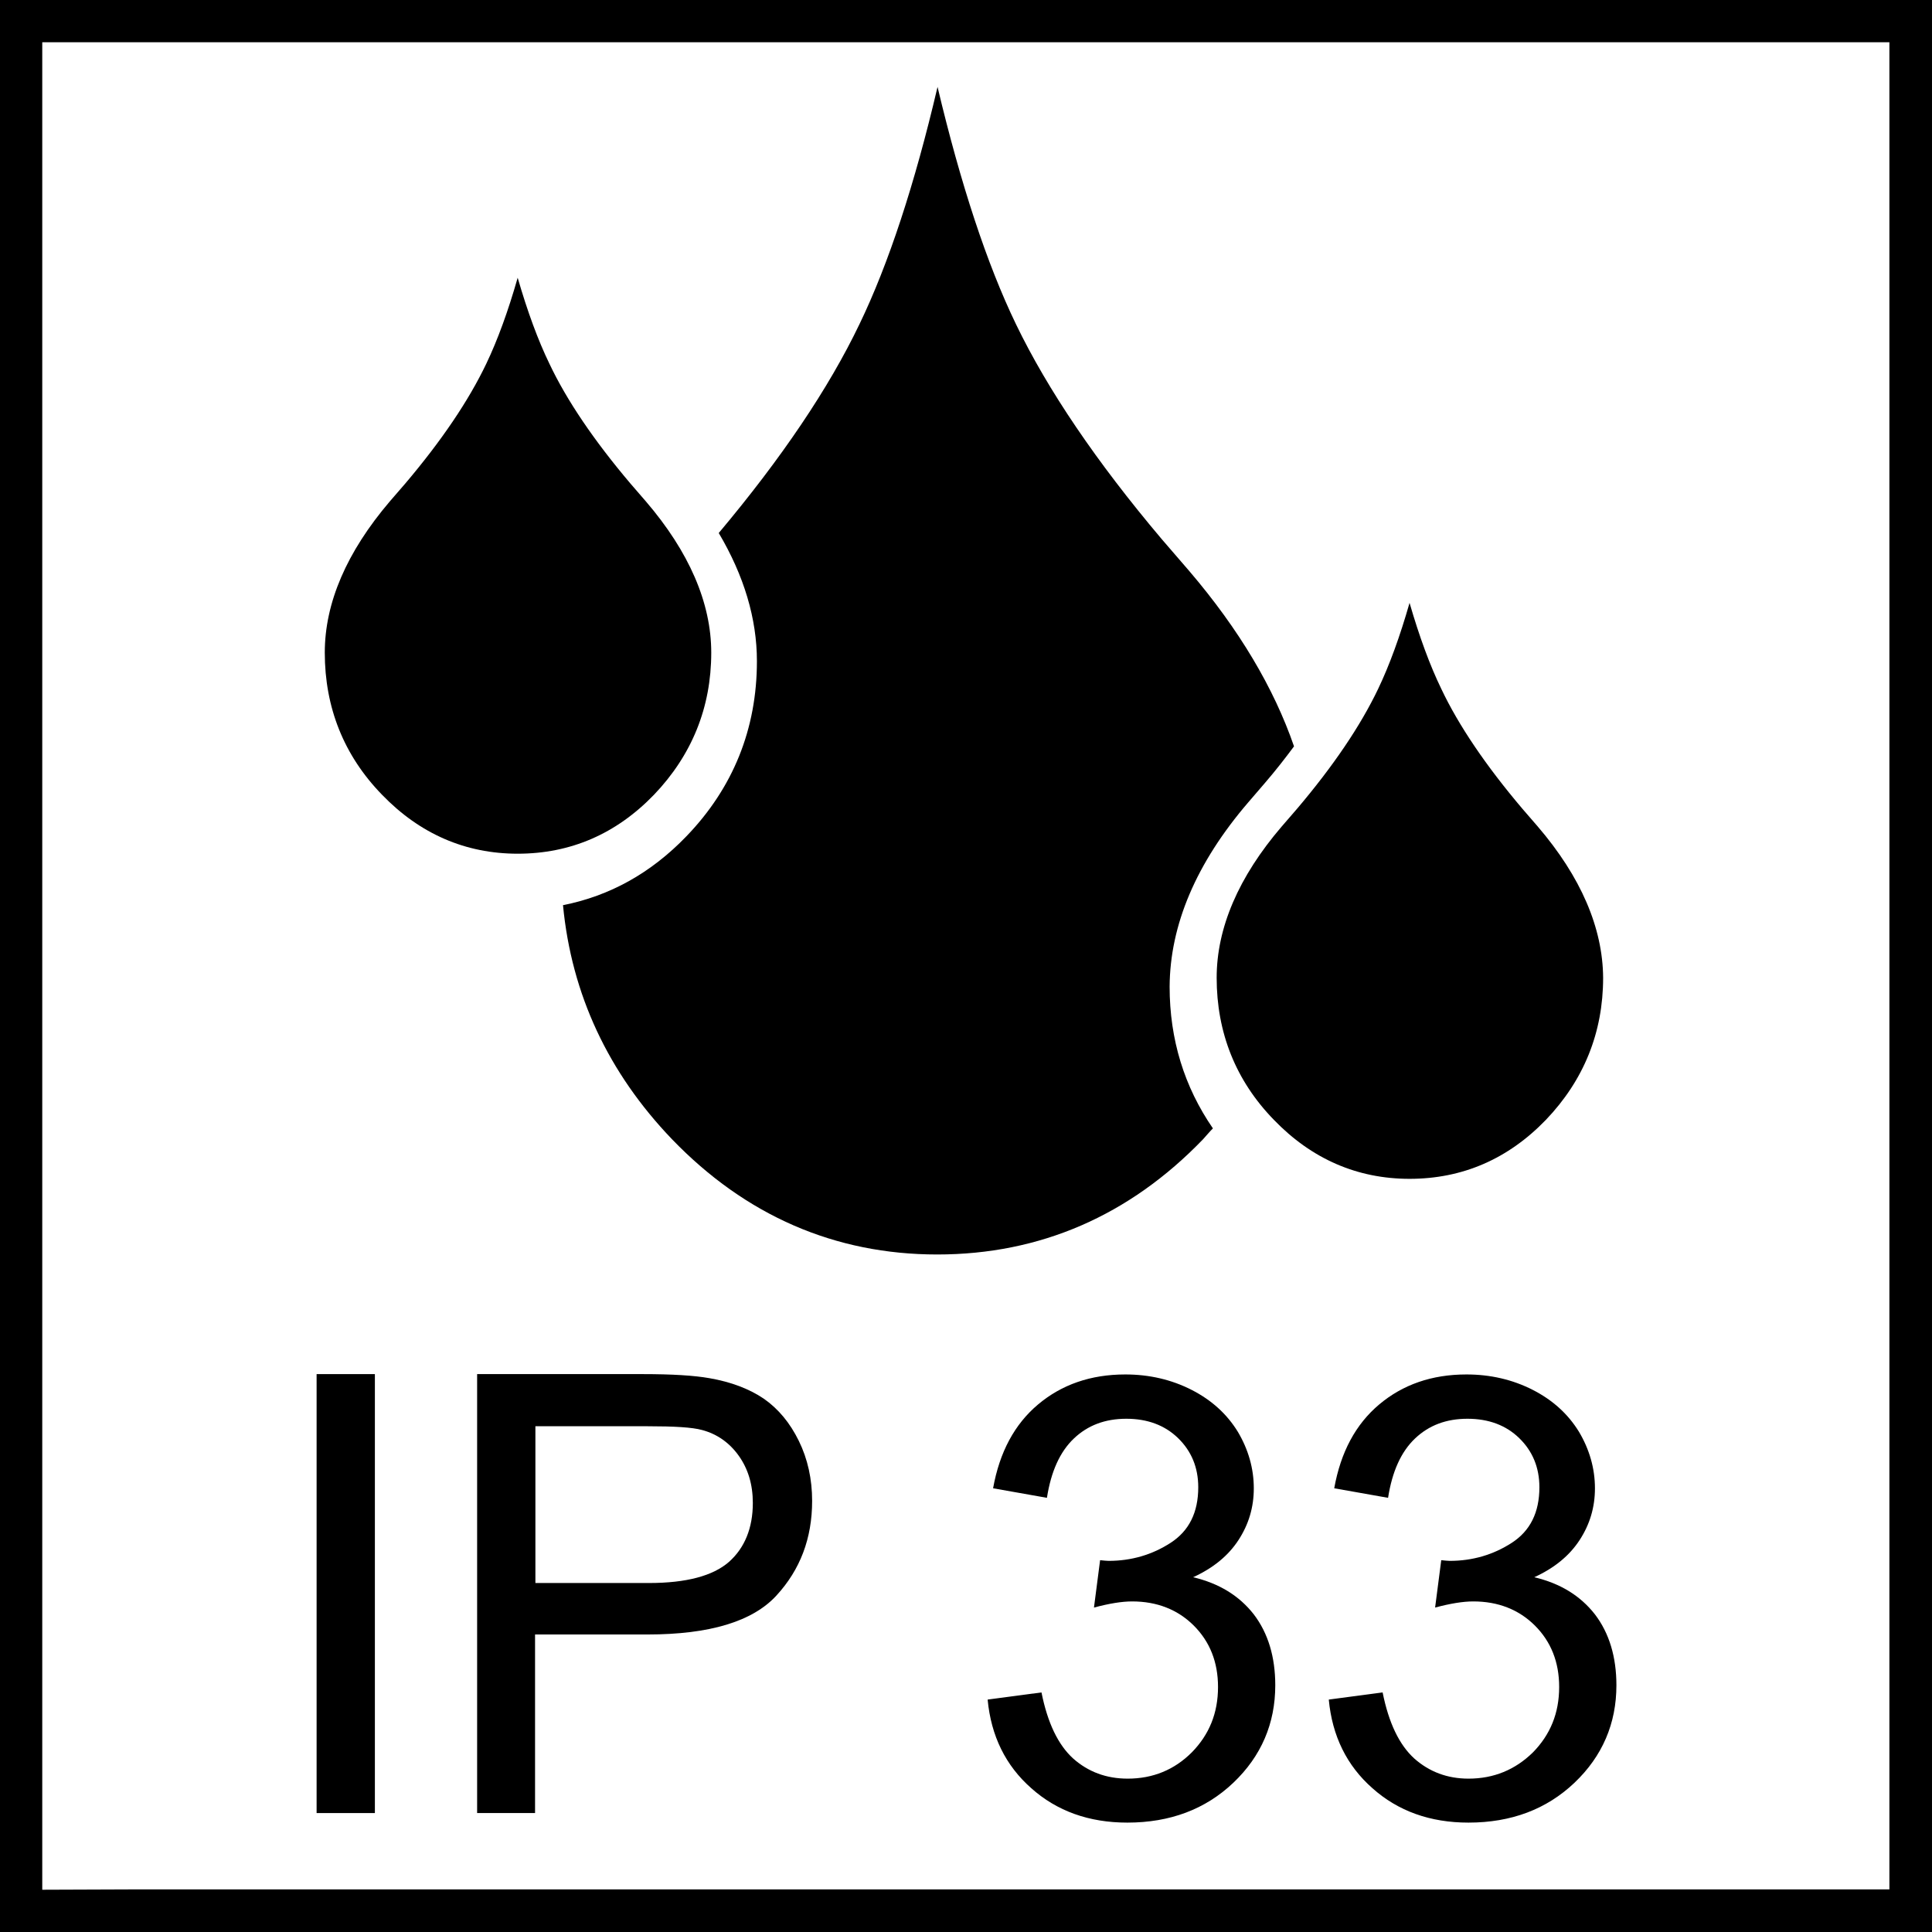
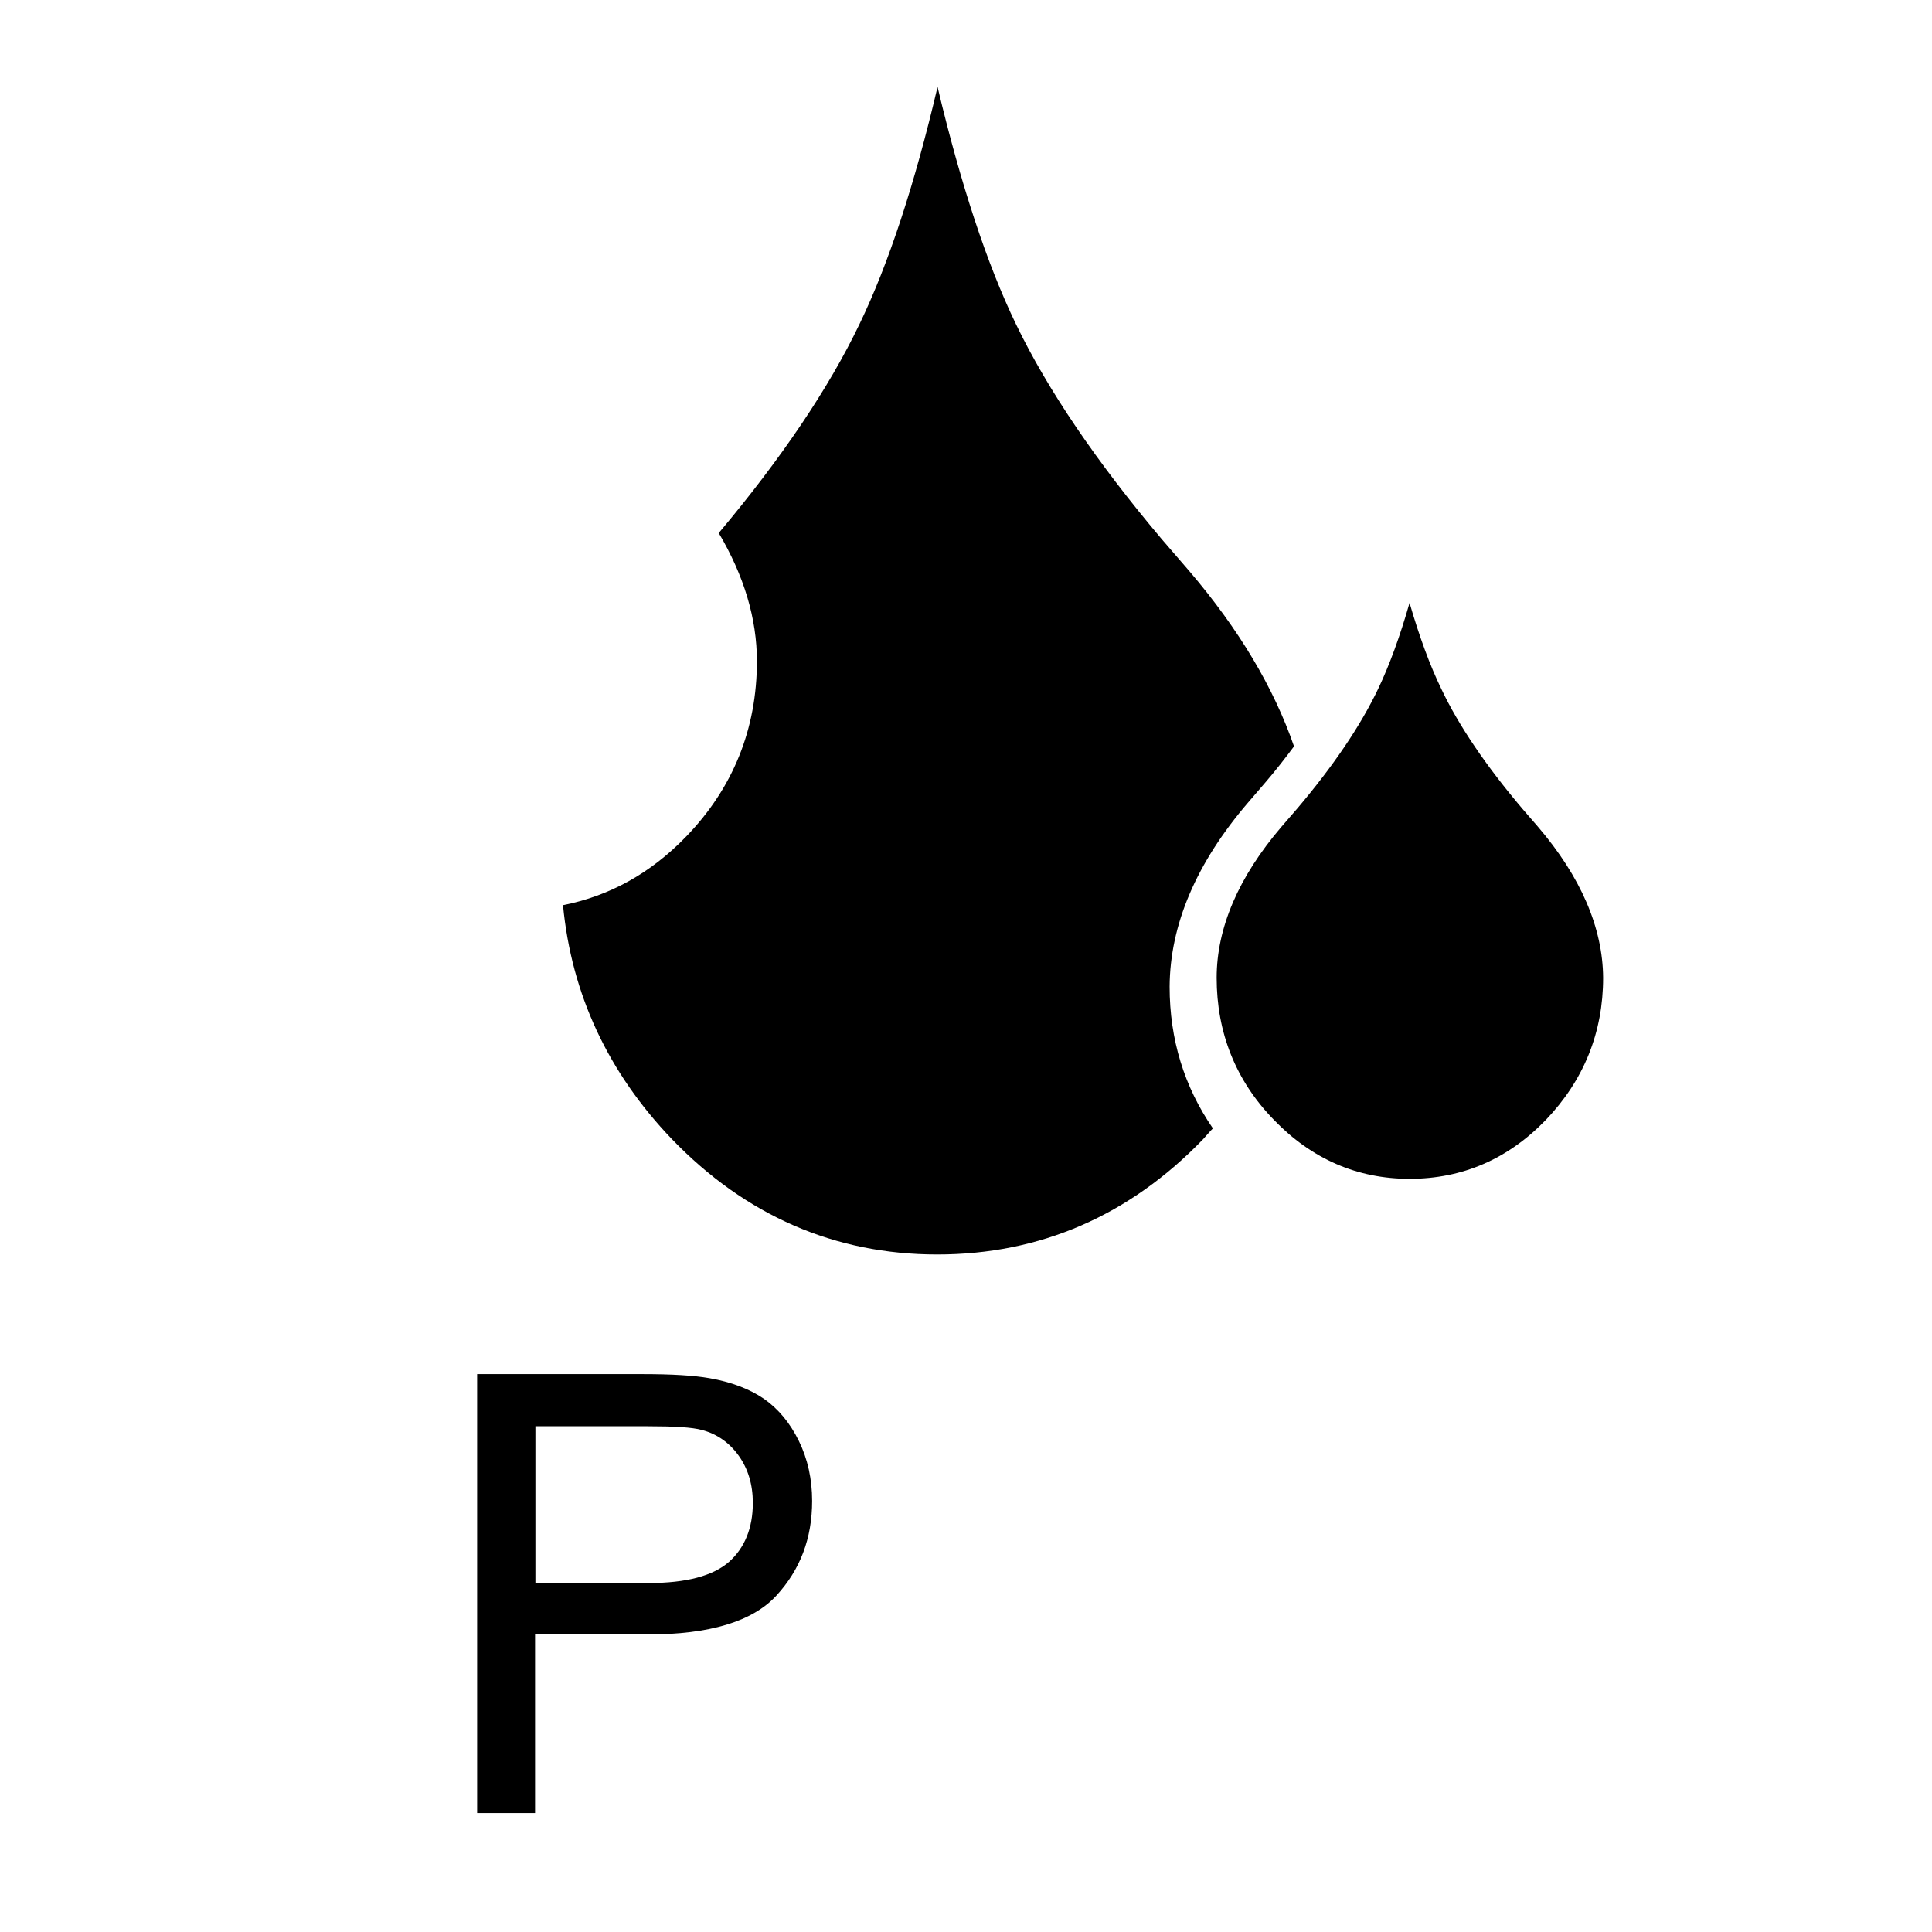
<svg xmlns="http://www.w3.org/2000/svg" version="1.1" id="Ebene_1" x="0px" y="0px" viewBox="0 0 56.69 56.69" style="enable-background:new 0 0 56.69 56.69;" xml:space="preserve">
-   <path d="M0,0v56.69h1.95h1.38h53.36V0H0z M1.24,55.45V1.24h54.2v54.2H3.91 M2.53,55.45 M3.91,55.45" />
  <g>
    <path d="M36.63,23.54l0.49-0.57c0.31-0.36,0.59-0.72,0.85-1.07c-0.59-1.71-1.61-3.43-3.07-5.14l-0.82-0.95   c-1.9-2.25-3.34-4.37-4.27-6.3c-0.85-1.76-1.62-4.1-2.3-6.96c-0.67,2.86-1.44,5.2-2.29,6.96c-0.9,1.88-2.29,3.94-4.13,6.13   c0.74,1.25,1.12,2.51,1.12,3.76c0,1.99-0.7,3.72-2.07,5.14c-1.04,1.08-2.25,1.75-3.62,2.02c0.25,2.62,1.33,4.92,3.2,6.87   c2.16,2.24,4.78,3.38,7.78,3.38c3.02,0,5.64-1.14,7.8-3.38c0.1-0.11,0.19-0.22,0.29-0.32c-0.84-1.22-1.27-2.61-1.27-4.16   C34.33,27.14,35.1,25.32,36.63,23.54z" />
    <path d="M45.12,24.25l-0.45-0.52c-1.06-1.25-1.87-2.44-2.38-3.52c-0.33-0.68-0.64-1.52-0.93-2.52c-0.28,0.98-0.59,1.83-0.92,2.52   c-0.52,1.09-1.32,2.27-2.38,3.52l-0.45,0.52c-1.27,1.48-1.91,2.98-1.91,4.44c0,1.61,0.56,3.02,1.68,4.17   c1.11,1.15,2.45,1.73,3.98,1.73c1.55,0,2.89-0.58,4-1.73c1.11-1.16,1.68-2.56,1.68-4.17C47.03,27.23,46.39,25.73,45.12,24.25z" />
-     <path d="M18.95,14.71l-0.45-0.52c-1.06-1.25-1.87-2.44-2.38-3.52c-0.33-0.68-0.64-1.52-0.93-2.52c-0.28,0.98-0.59,1.83-0.92,2.52   c-0.52,1.09-1.32,2.27-2.38,3.52l-0.45,0.52c-1.27,1.49-1.91,2.98-1.91,4.44c0,1.61,0.56,3.02,1.68,4.17   c1.11,1.15,2.45,1.73,3.98,1.73c1.55,0,2.89-0.58,4-1.73c1.11-1.16,1.68-2.56,1.68-4.17C20.87,17.69,20.22,16.19,18.95,14.71z" />
  </g>
  <g>
-     <path d="M9.29,53.2V40.32H11V53.2H9.29z" />
    <path d="M14,53.2V40.32h4.86c0.86,0,1.51,0.04,1.96,0.12c0.63,0.11,1.16,0.31,1.59,0.6c0.43,0.3,0.77,0.71,1.03,1.24   c0.26,0.53,0.39,1.12,0.39,1.76c0,1.1-0.35,2.02-1.05,2.78c-0.7,0.76-1.96,1.14-3.78,1.14h-3.3v5.24H14z M15.71,46.45h3.33   c1.1,0,1.88-0.21,2.35-0.62c0.46-0.41,0.7-0.99,0.7-1.73c0-0.54-0.14-1-0.41-1.38c-0.27-0.38-0.63-0.64-1.08-0.76   c-0.29-0.08-0.82-0.11-1.59-0.11h-3.3V46.45z" />
    <g>
-       <path d="M28.98,49.87l1.58-0.21c0.18,0.9,0.49,1.54,0.93,1.94c0.44,0.39,0.97,0.59,1.6,0.59c0.74,0,1.37-0.26,1.88-0.77    c0.51-0.52,0.77-1.15,0.77-1.92c0-0.73-0.24-1.33-0.71-1.8c-0.47-0.47-1.08-0.71-1.81-0.71c-0.3,0-0.67,0.06-1.12,0.18l0.18-1.39    c0.11,0.01,0.19,0.02,0.25,0.02c0.67,0,1.28-0.18,1.82-0.53c0.54-0.35,0.81-0.89,0.81-1.63c0-0.58-0.2-1.06-0.59-1.44    c-0.39-0.38-0.9-0.57-1.52-0.57c-0.62,0-1.13,0.19-1.54,0.58c-0.41,0.39-0.67,0.97-0.79,1.74l-1.58-0.28    c0.19-1.06,0.63-1.88,1.32-2.46c0.69-0.58,1.54-0.88,2.56-0.88c0.7,0,1.35,0.15,1.94,0.45c0.59,0.3,1.04,0.71,1.36,1.23    c0.31,0.52,0.47,1.08,0.47,1.66c0,0.56-0.15,1.06-0.45,1.52c-0.3,0.46-0.74,0.82-1.33,1.09c0.76,0.18,1.35,0.54,1.78,1.09    c0.42,0.55,0.63,1.25,0.63,2.08c0,1.12-0.41,2.08-1.23,2.86c-0.82,0.78-1.86,1.17-3.11,1.17c-1.13,0-2.07-0.34-2.82-1.01    C29.51,51.81,29.08,50.94,28.98,49.87z" />
-       <path d="M38.99,49.87l1.58-0.21c0.18,0.9,0.49,1.54,0.93,1.94c0.44,0.39,0.97,0.59,1.59,0.59c0.74,0,1.37-0.26,1.89-0.77    c0.51-0.52,0.77-1.15,0.77-1.92c0-0.73-0.24-1.33-0.71-1.8c-0.47-0.47-1.08-0.71-1.81-0.71c-0.3,0-0.67,0.06-1.12,0.18l0.18-1.39    c0.11,0.01,0.19,0.02,0.25,0.02c0.67,0,1.28-0.18,1.82-0.53c0.54-0.35,0.81-0.89,0.81-1.63c0-0.58-0.2-1.06-0.59-1.44    c-0.39-0.38-0.9-0.57-1.52-0.57c-0.62,0-1.13,0.19-1.54,0.58c-0.41,0.39-0.67,0.97-0.79,1.74l-1.58-0.28    c0.19-1.06,0.63-1.88,1.32-2.46c0.69-0.58,1.54-0.88,2.56-0.88c0.7,0,1.35,0.15,1.94,0.45c0.59,0.3,1.04,0.71,1.36,1.23    c0.31,0.52,0.47,1.08,0.47,1.66c0,0.56-0.15,1.06-0.45,1.52c-0.3,0.46-0.74,0.82-1.33,1.09c0.76,0.18,1.35,0.54,1.78,1.09    c0.42,0.55,0.63,1.25,0.63,2.08c0,1.12-0.41,2.08-1.23,2.86c-0.82,0.78-1.86,1.17-3.11,1.17c-1.13,0-2.07-0.34-2.82-1.01    C39.52,51.81,39.09,50.94,38.99,49.87z" />
-     </g>
+       </g>
  </g>
</svg>